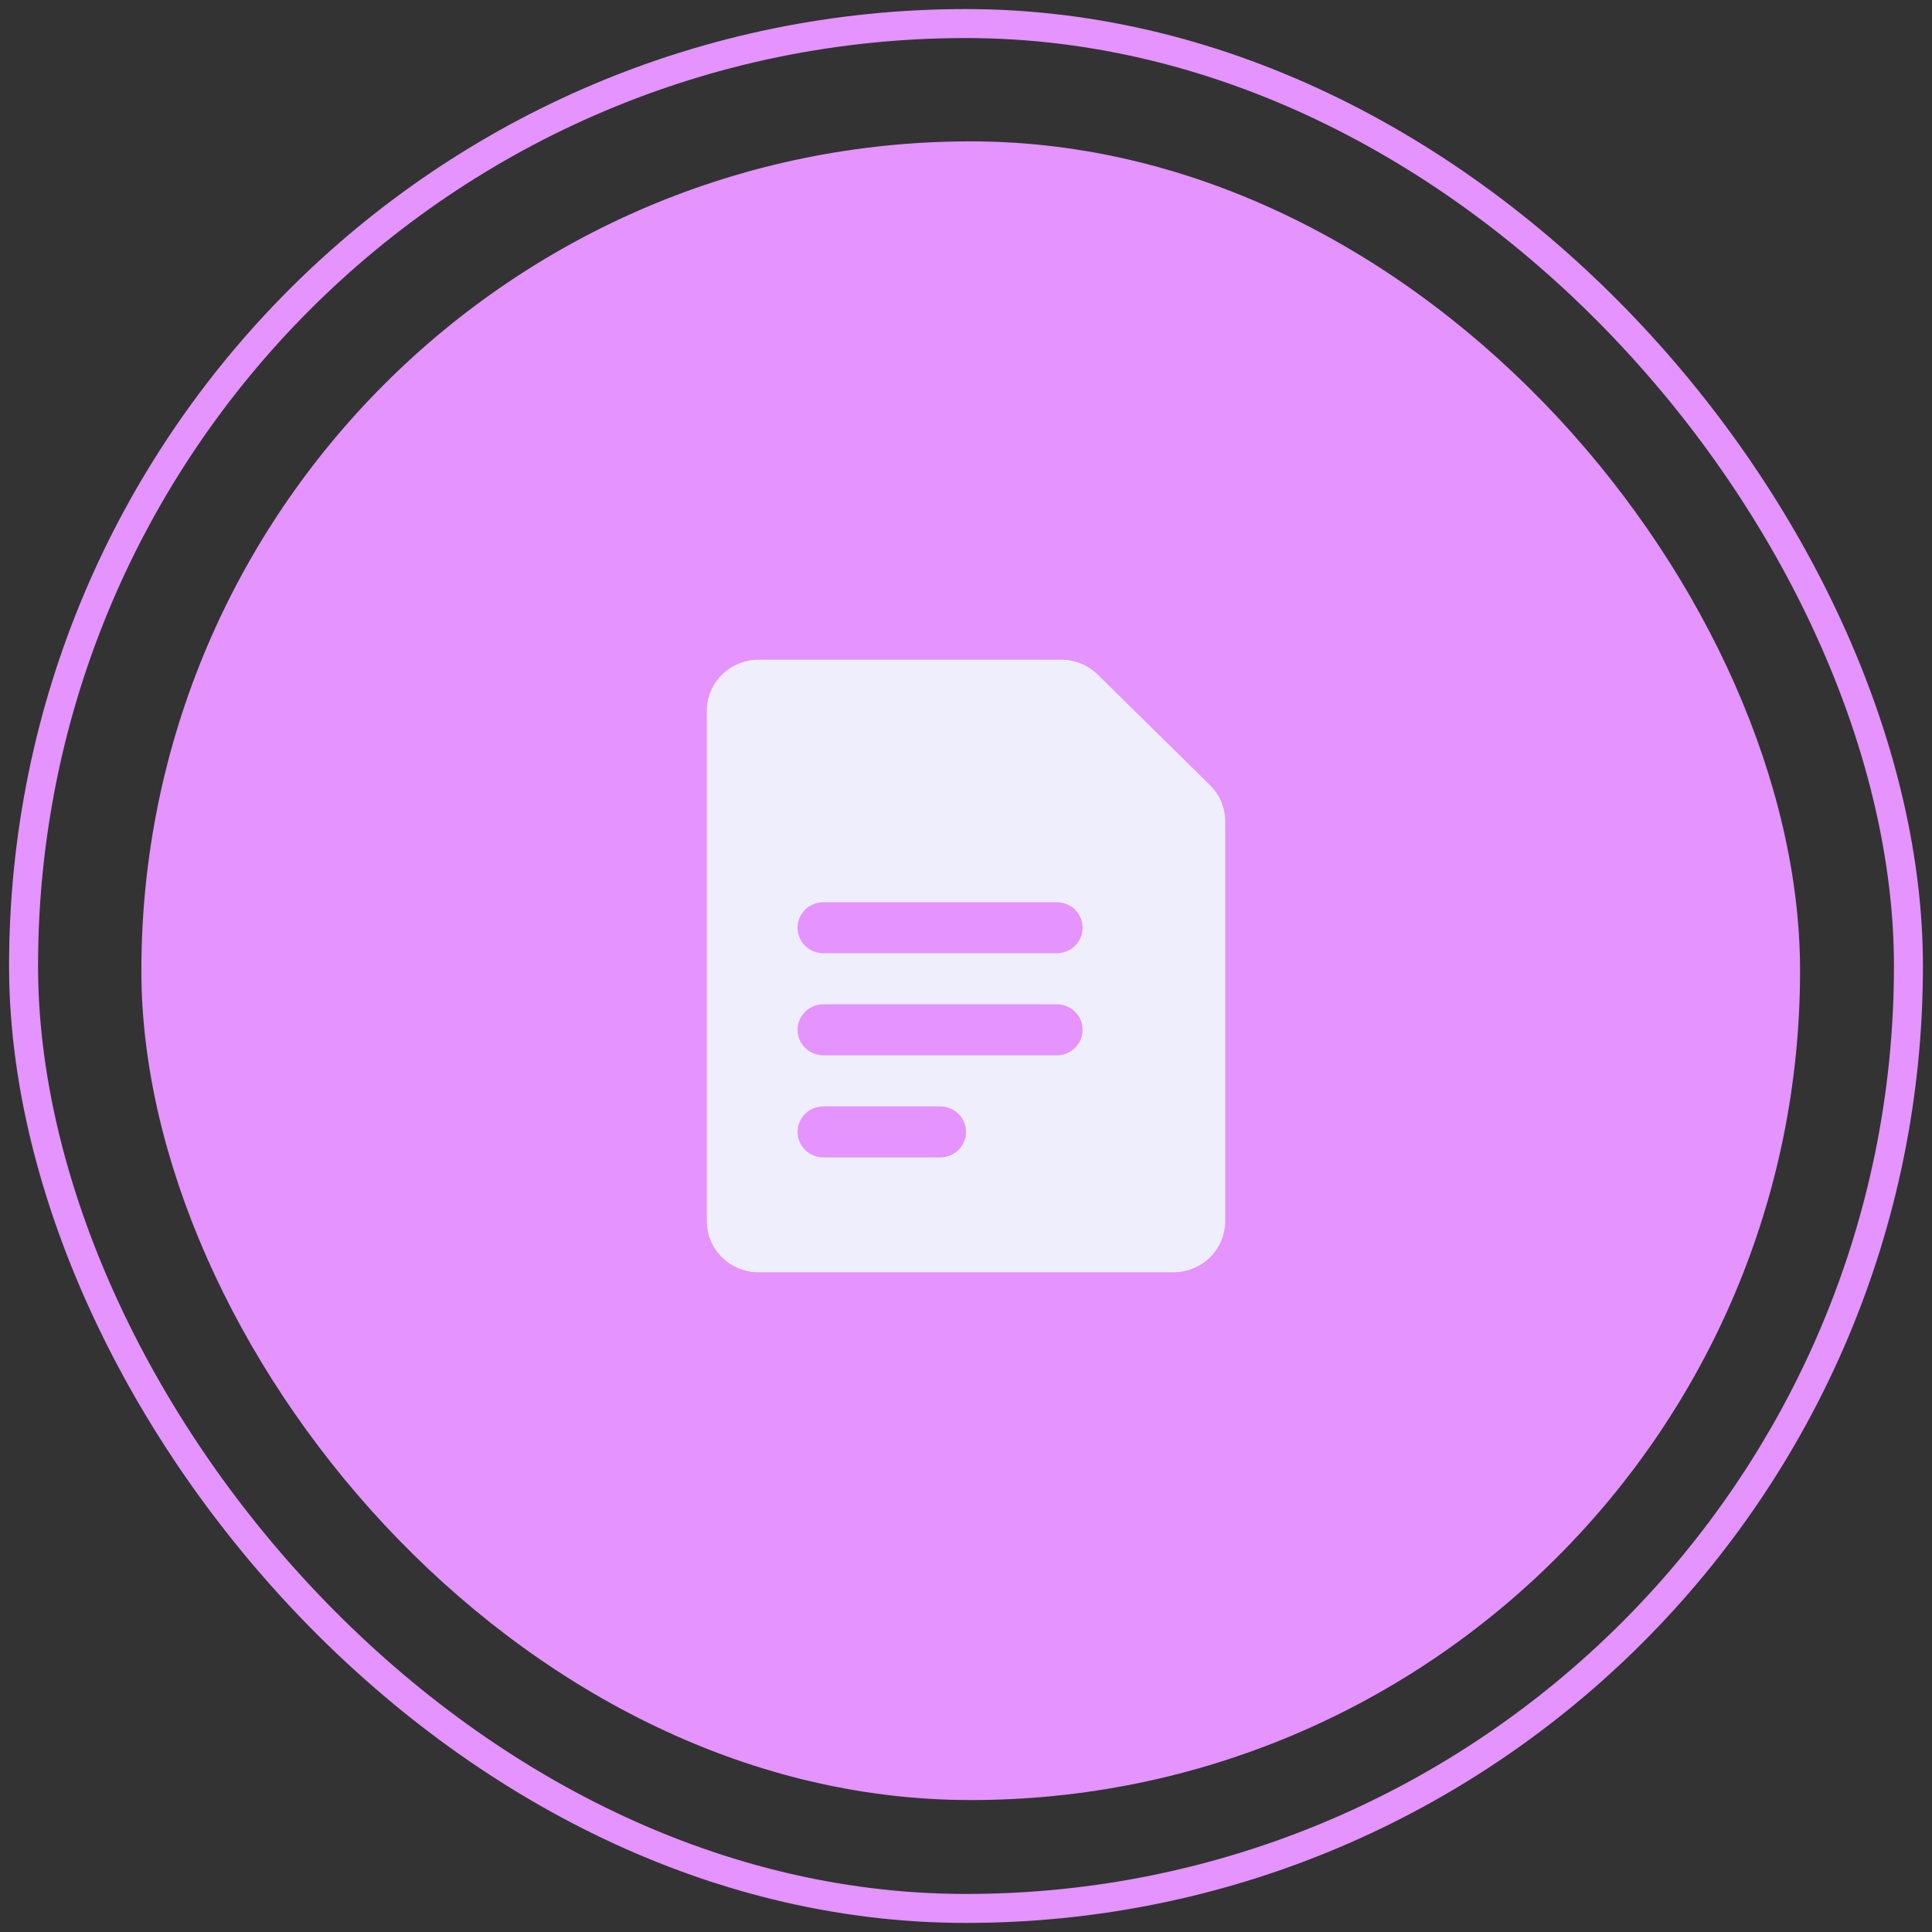
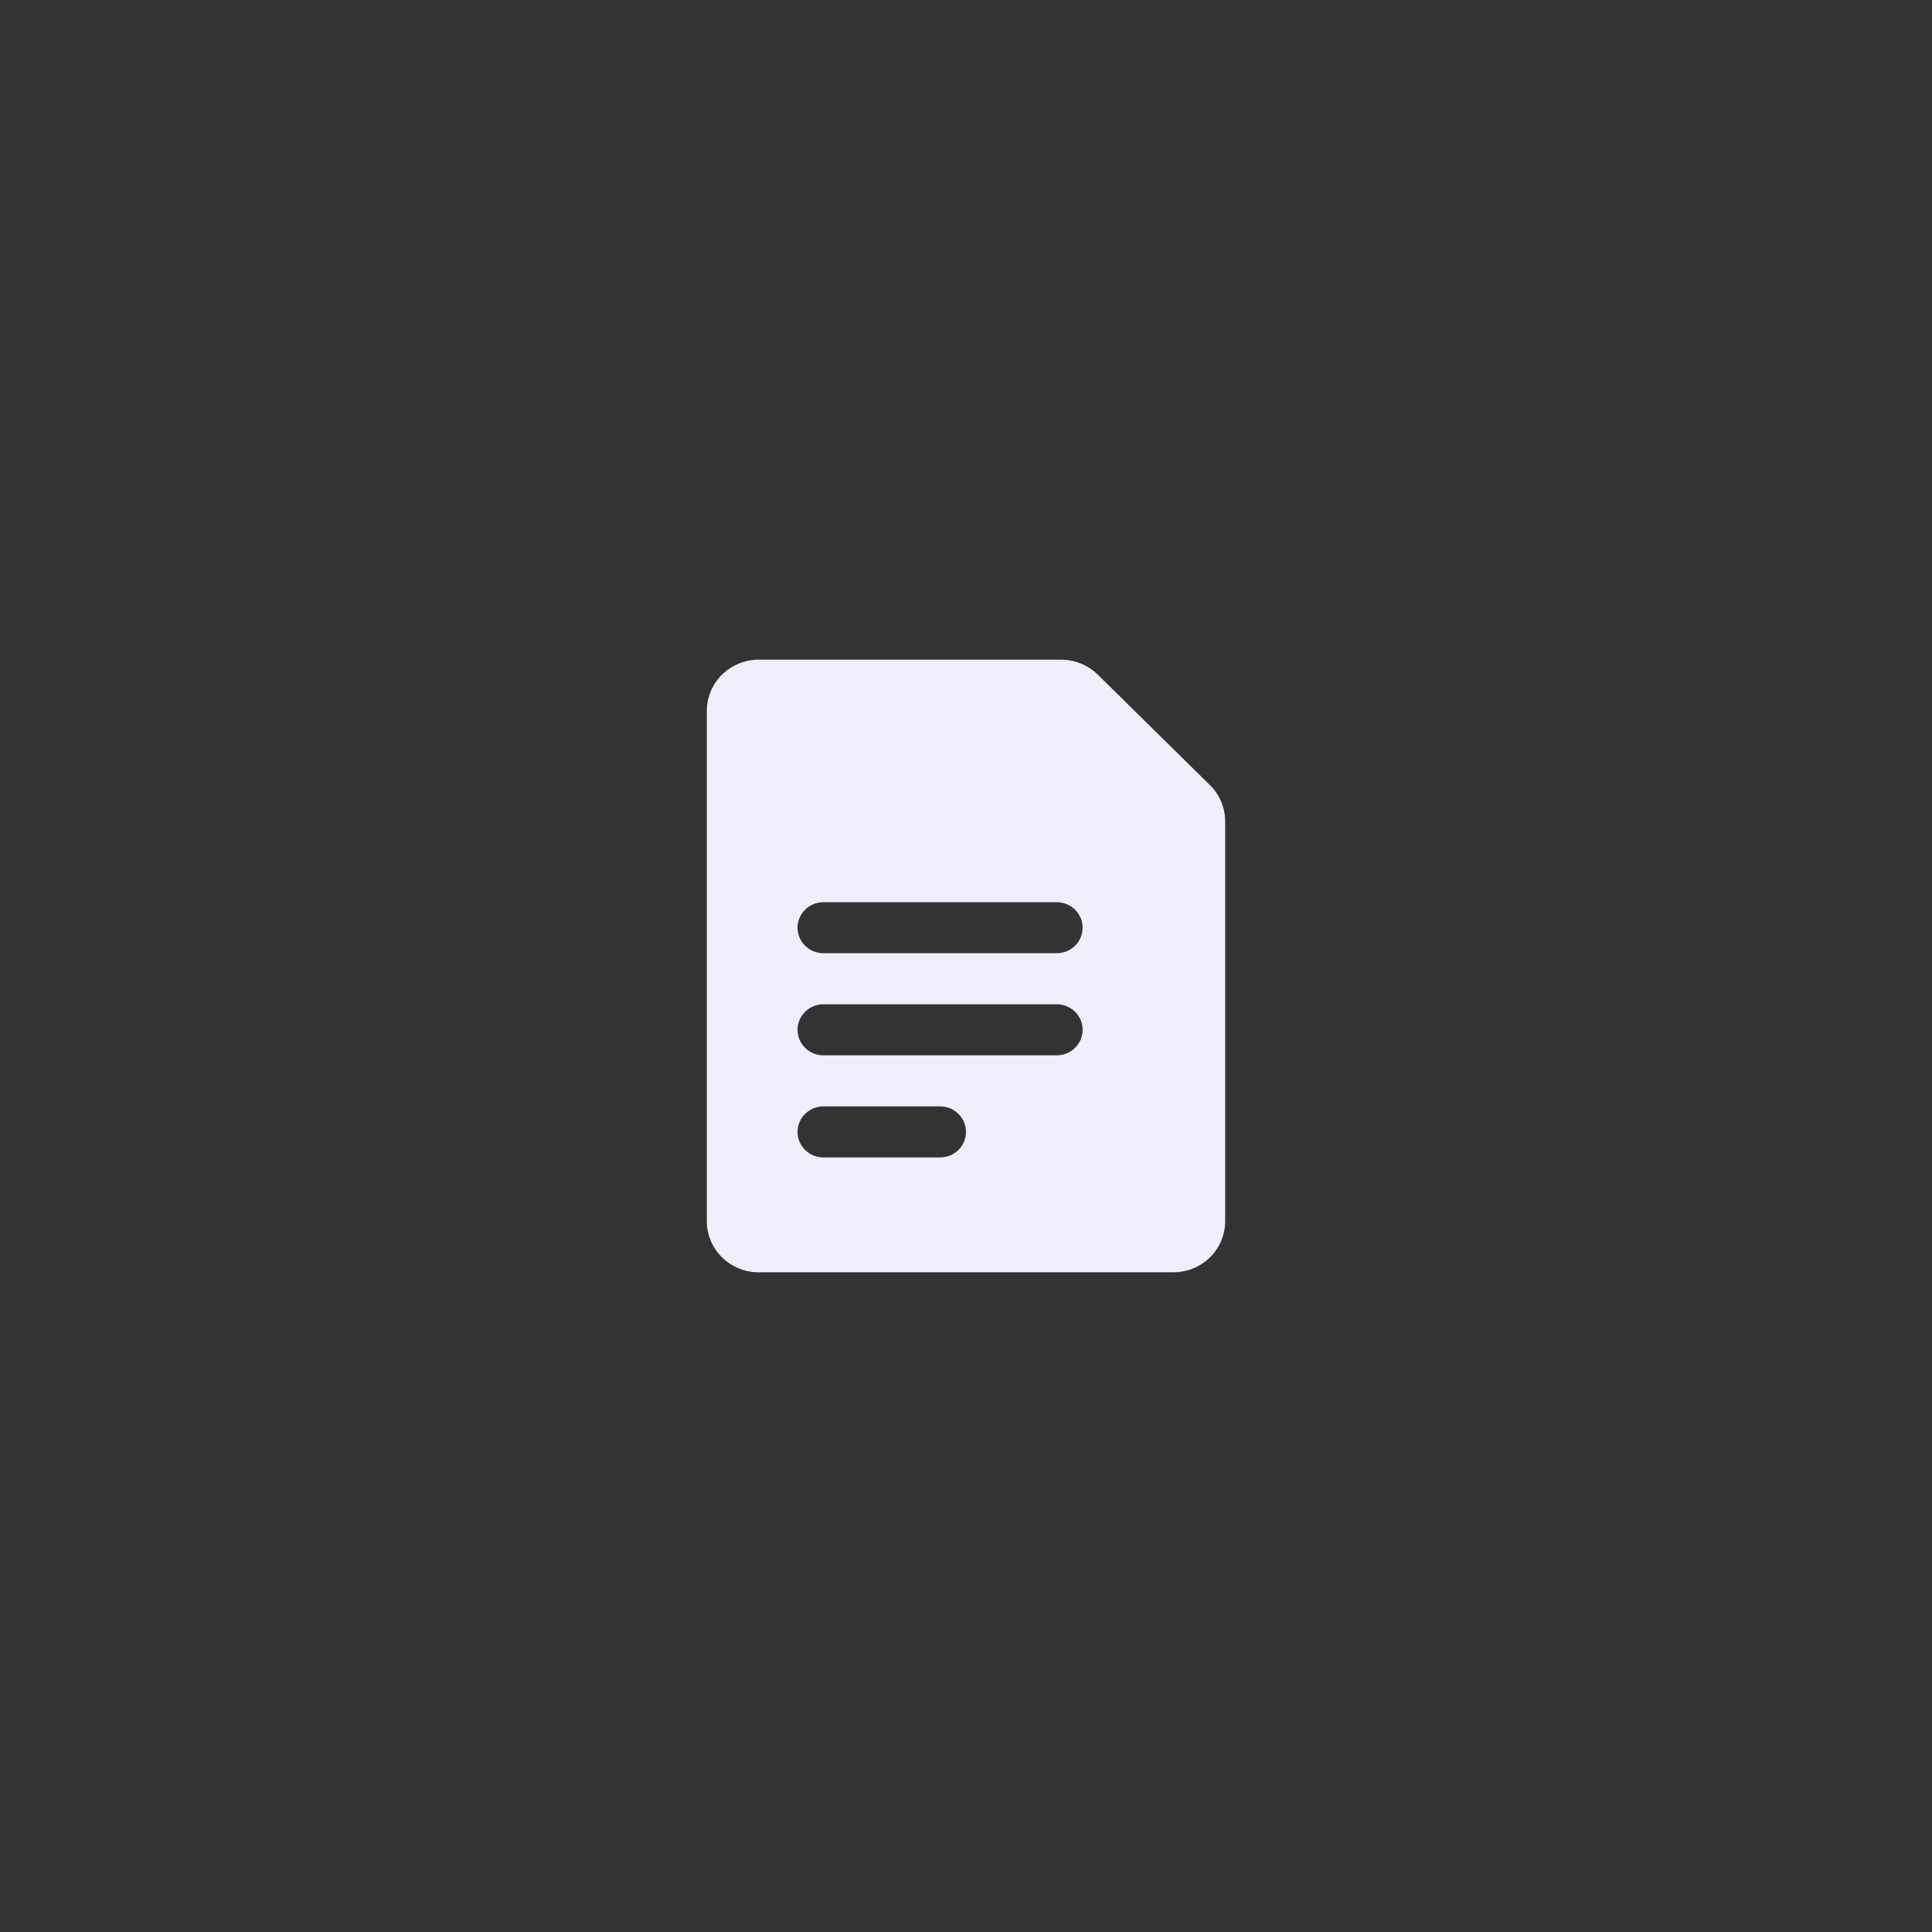
<svg xmlns="http://www.w3.org/2000/svg" width="82" height="82" viewBox="0 0 82 82" fill="none">
  <rect x="0" y="0" width="82" height="82" fill="#333333" stroke="none" />
-   <rect x="1" y="1" width="80" height="80" rx="40" stroke="#E493FF" stroke-width="1.23" />
-   <rect x="6" y="6" width="70.4" height="70.4" rx="35.2" fill="#E493FF" />
  <path d="M51.355 33.324L46.595 28.635C46.182 28.229 45.623 28 45.039 28H32.2C31.616 28 31.057 28.228 30.644 28.635C30.232 29.041 30 29.592 30 30.167V51.833C30 52.408 30.232 52.959 30.644 53.365C31.057 53.772 31.616 54 32.2 54H49.8C50.383 54 50.943 53.772 51.356 53.365C51.768 52.959 52 52.408 52 51.833V34.855C52 34.281 51.768 33.73 51.355 33.324ZM39.9 49.125H34.95C34.658 49.125 34.379 49.011 34.172 48.808C33.966 48.605 33.85 48.329 33.85 48.042C33.85 47.754 33.966 47.479 34.172 47.276C34.379 47.072 34.658 46.958 34.95 46.958H39.9C40.192 46.958 40.471 47.072 40.678 47.276C40.884 47.479 41 47.754 41 48.042C41 48.329 40.884 48.605 40.678 48.808C40.471 49.011 40.192 49.125 39.9 49.125ZM44.85 44.792H34.95C34.658 44.792 34.379 44.678 34.172 44.474C33.966 44.271 33.85 43.996 33.85 43.708C33.85 43.421 33.966 43.145 34.172 42.942C34.379 42.739 34.658 42.625 34.95 42.625H44.85C45.142 42.625 45.422 42.739 45.628 42.942C45.834 43.145 45.95 43.421 45.95 43.708C45.95 43.996 45.834 44.271 45.628 44.474C45.422 44.678 45.142 44.792 44.85 44.792ZM44.85 40.458H34.95C34.658 40.458 34.379 40.344 34.172 40.141C33.966 39.938 33.85 39.662 33.85 39.375C33.85 39.088 33.966 38.812 34.172 38.609C34.379 38.406 34.658 38.292 34.95 38.292H44.85C45.142 38.292 45.422 38.406 45.628 38.609C45.834 38.812 45.95 39.088 45.95 39.375C45.95 39.662 45.834 39.938 45.628 40.141C45.422 40.344 45.142 40.458 44.85 40.458Z" fill="#EFEEFC" />
</svg>